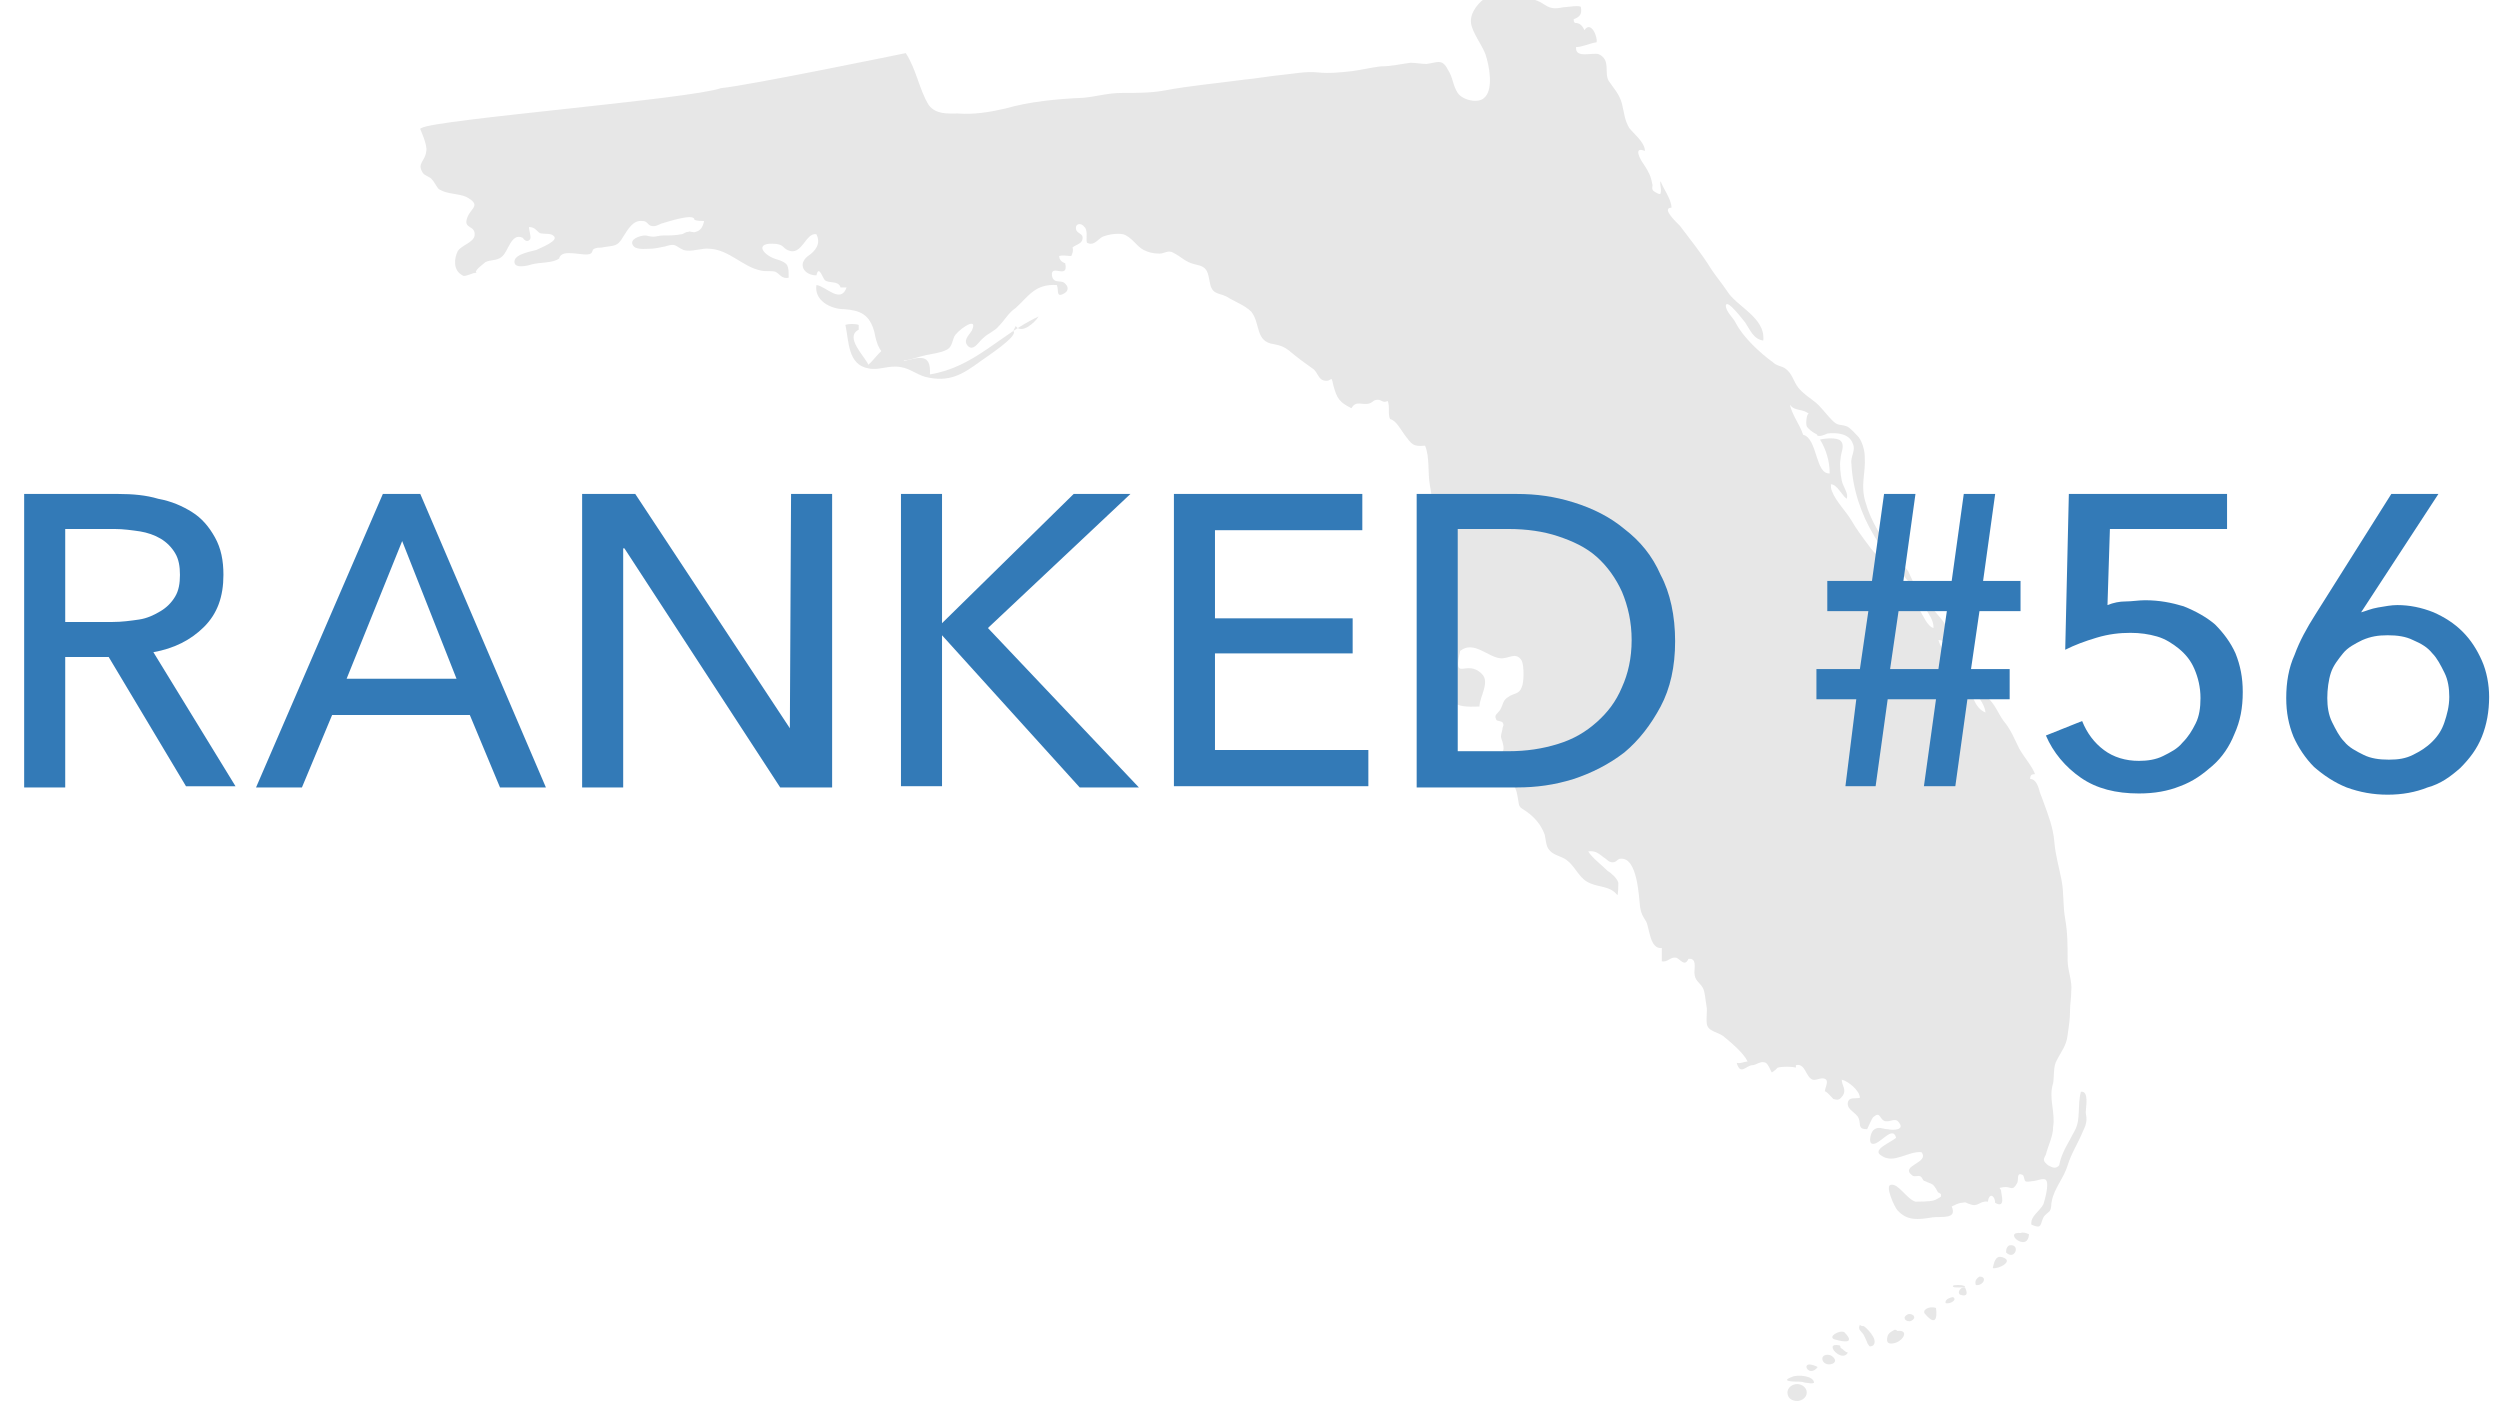
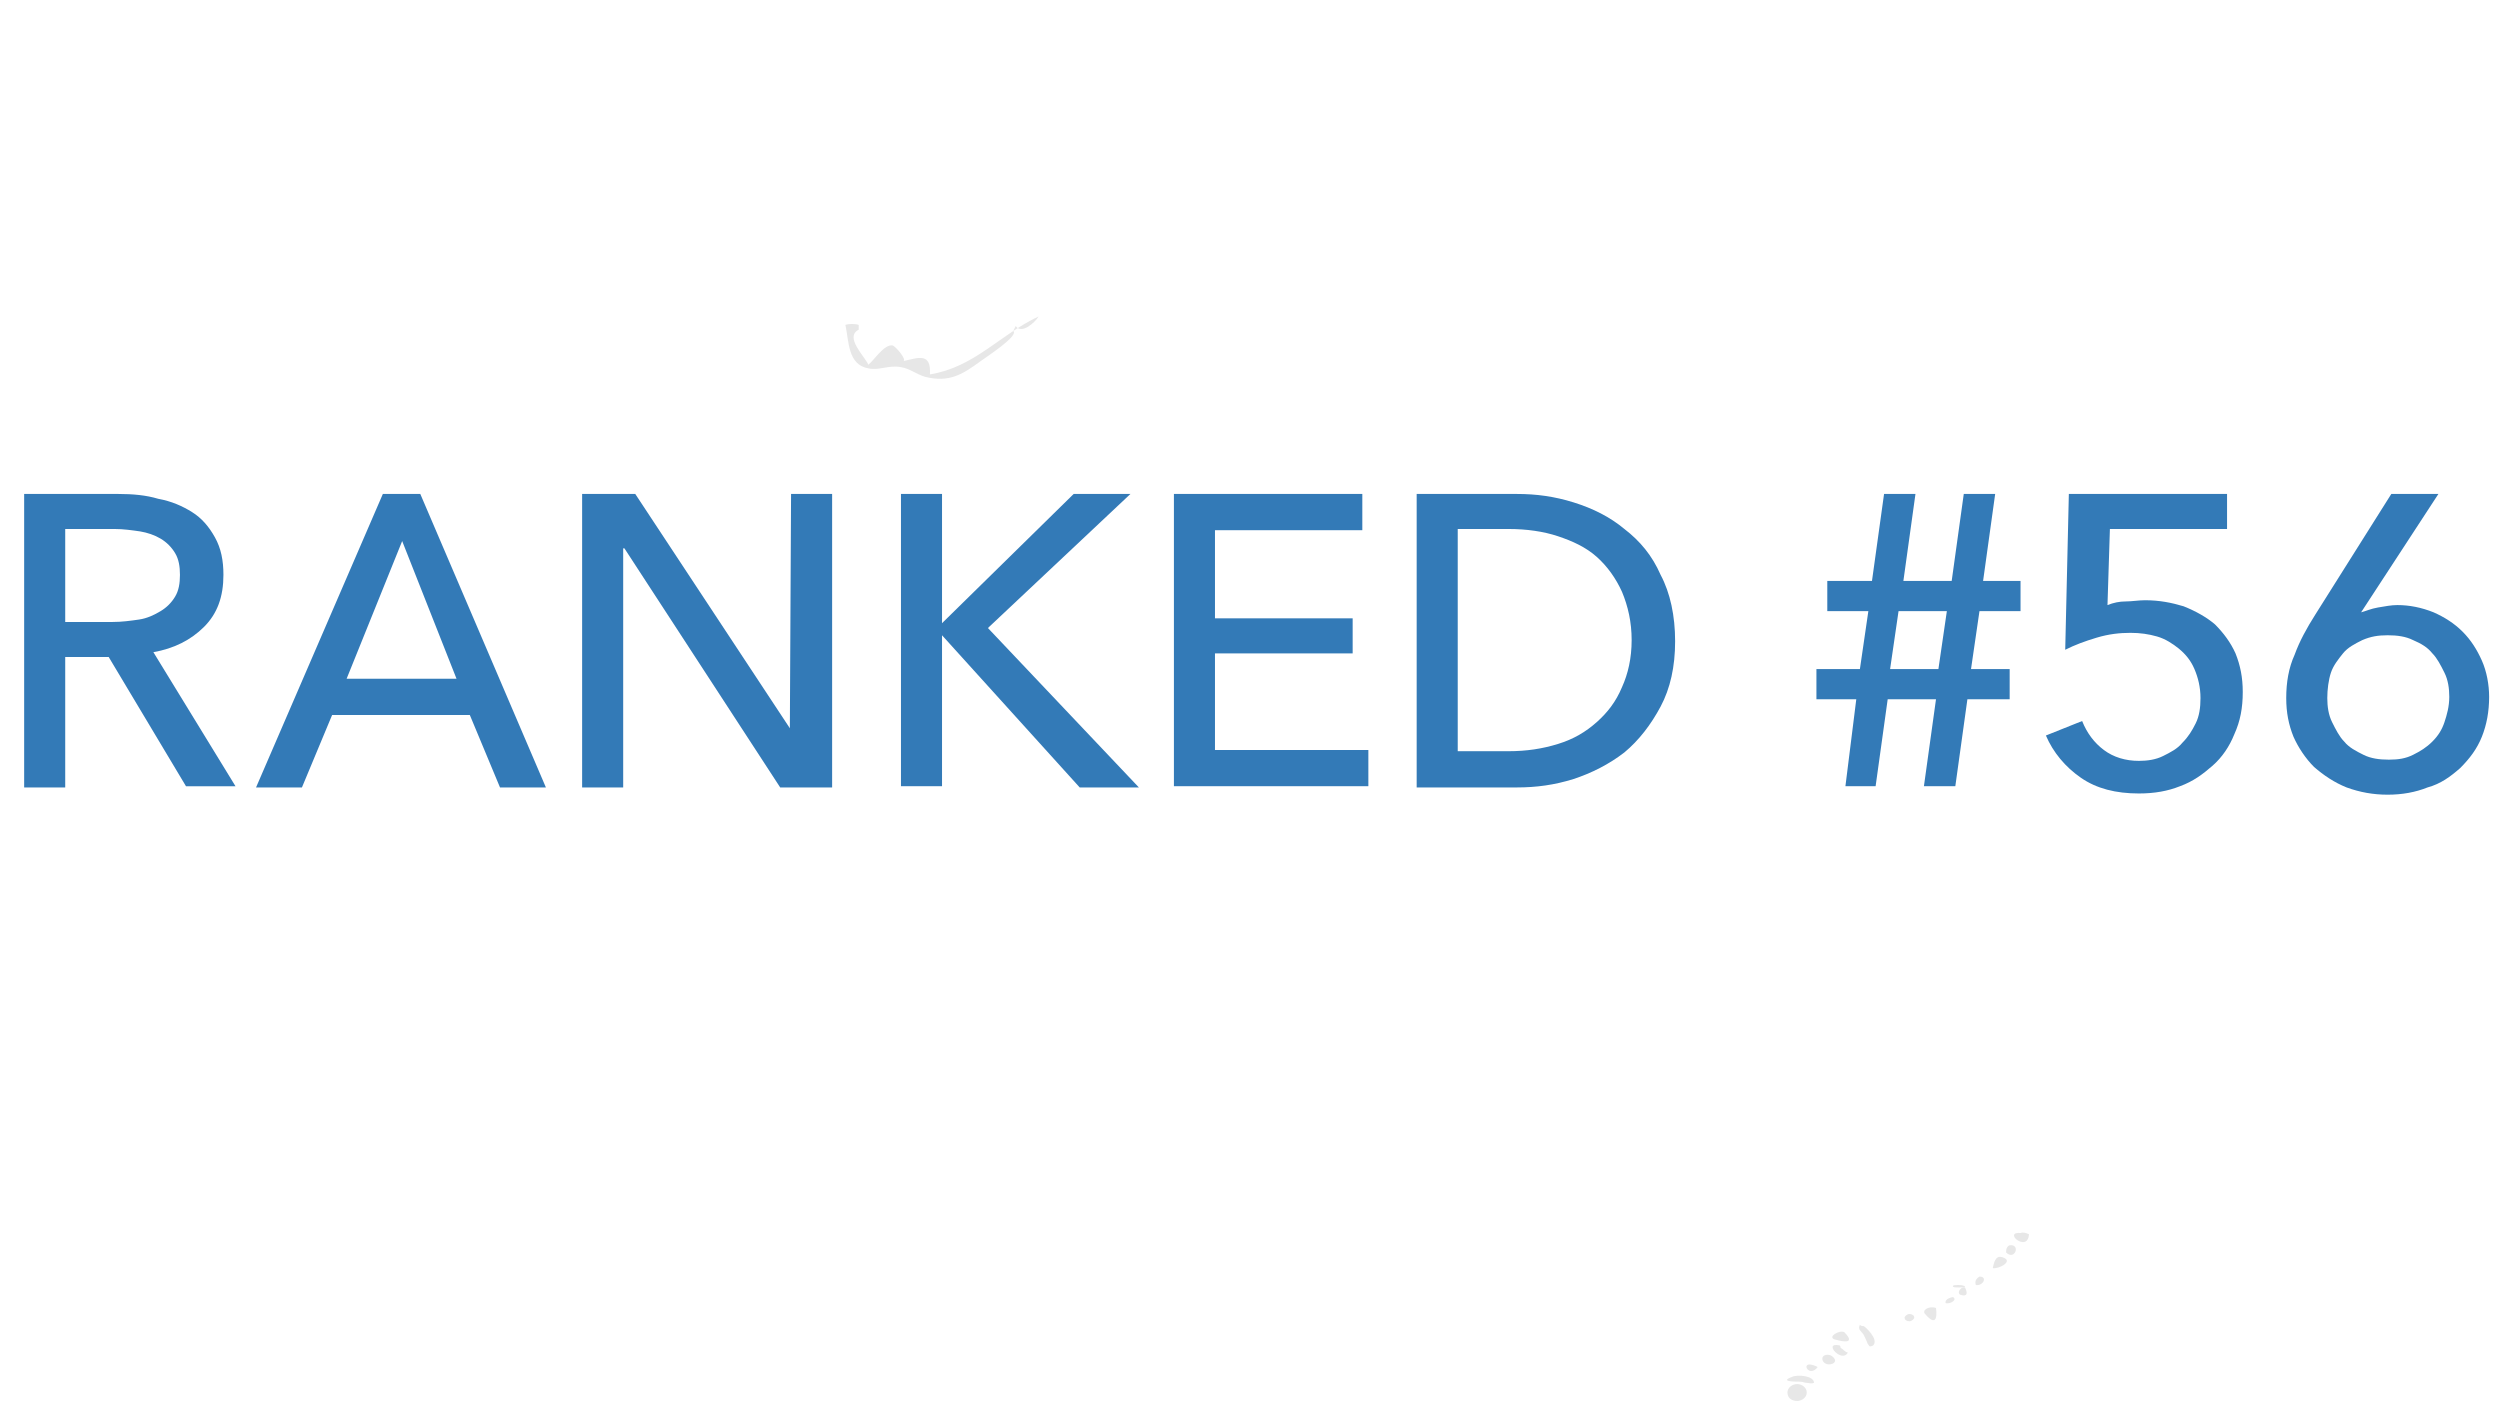
<svg xmlns="http://www.w3.org/2000/svg" id="_x2014_ÎÓÈ_x5F_1" x="0px" y="0px" viewBox="0 0 207 116" style="enable-background:new 0 0 207 116;" xml:space="preserve">
  <style type="text/css"> .st0{opacity:0.17;} .st1{fill:#706F6F;} .st2{fill:#337AB7;} </style>
  <g class="st0">
    <g>
-       <path class="st1" d="M35.3,12.5c-0.1,0.9-0.8,1-0.3,1.8c0.2,0.3,0.6,0.3,0.8,0.6c0.2,0.2,0.4,0.7,0.6,0.8c0.7,0.4,1.5,0.3,2.2,0.6 c1.3,0.7,0.4,0.9,0.1,1.7c-0.4,1,0.7,0.6,0.6,1.5c-0.1,0.6-1.1,0.8-1.4,1.3c-0.3,0.6-0.4,1.6,0.4,2c0,0,0.1,0,0.1,0l-0.1,0 c0.2,0.2,0.9-0.3,1.2-0.2c-0.4-0.1,0.6-0.8,0.7-0.9c0.4-0.2,0.9-0.1,1.3-0.4c0.6-0.4,0.8-2.1,1.8-1.6c0.1,0.2,0.4,0.4,0.6,0.1 c0.1-0.2-0.1-0.7-0.1-1c0.5,0,0.6,0.3,0.9,0.5c0.3,0.1,0.9,0,1.1,0.2c0.6,0.4-1,1-1.4,1.2c-0.3,0.1-1.7,0.3-1.8,0.9 c-0.1,0.7,1.1,0.4,1.4,0.3c0.7-0.2,1.8-0.1,2.3-0.5c0.2-0.9,2.1-0.1,2.6-0.4c0.2-0.1,0.1-0.3,0.3-0.4c0.2-0.1,0.4-0.1,0.6-0.1 c1-0.2,1.3,0,1.8-0.9c0.4-0.6,0.8-1.4,1.6-1.3c0.4,0,0.4,0.3,0.7,0.4c0.4,0.1,0.6-0.1,0.9-0.2c0.4-0.1,2.7-0.9,2.7-0.3 c0.2,0.1,0.6,0.1,0.8,0.1c-0.1,0.5-0.3,0.8-0.7,0.9c-0.2,0.1-0.5-0.1-0.6,0c-0.3,0-0.4,0.2-0.6,0.2c-0.5,0.1-1,0.1-1.5,0.1 c-0.3,0-0.6,0.1-0.8,0.1c-0.3,0-0.5-0.1-0.7-0.1c-0.4,0-1.3,0.3-1,0.8c0.2,0.4,1,0.3,1.3,0.3c0.5,0,0.9-0.1,1.4-0.2 c0.9-0.3,0.8,0,1.5,0.3c0.7,0.2,1.5-0.2,2.2-0.1c1.6,0.1,2.7,1.5,4.2,1.8c0.4,0.1,0.9,0,1.2,0.1c0.4,0.2,0.5,0.6,1.1,0.5 c0-1,0-1.2-0.9-1.5c-1.2-0.3-2.1-1.5-0.1-1.3c0.6,0.1,0.5,0.3,0.9,0.5c1.2,0.6,1.5-1.5,2.4-1.3c0.4,0.8-0.1,1.4-0.7,1.8 c-0.9,0.7-0.3,1.6,0.7,1.6c0.2-0.9,0.5,0.2,0.7,0.4c0.4,0.3,1.1,0,1.3,0.6c0.2,0,0.3,0,0.5,0c-0.5,1.4-1.7-0.1-2.5-0.2 c-0.2,1.3,1.2,2,2.3,2c1.3,0.1,2.1,0.4,2.5,1.9c0.2,1,0.4,1.8,1.5,2.2c1,0.4,1.8-0.1,2.8-0.3c0.5-0.1,1.2-0.2,1.6-0.4 c0.5-0.2,0.5-0.6,0.7-1.1c0.2-0.5,2-1.8,1.5-0.6c-0.1,0.3-0.8,0.8-0.4,1.3c0.5,0.6,1-0.4,1.3-0.6c0.4-0.4,1-0.6,1.3-1 c0.5-0.5,0.8-1.1,1.4-1.5c1.1-1,1.6-2,3.4-1.9c0.2,0.4-0.1,1.1,0.6,0.7c0.4-0.2,0.4-0.6,0-0.9c-0.3-0.2-0.9,0.1-1-0.6 c-0.1-1,1.4,0.4,1.1-1c-0.3-0.1-0.5-0.3-0.5-0.6c0.3-0.1,0.7,0,1,0c0.1-0.2,0.2-0.5,0.1-0.7c0.2-0.2,0.7-0.3,0.8-0.6 c0.2-0.6-0.4-0.5-0.5-0.9c-0.1-0.5,0.4-0.6,0.7-0.2c0.3,0.3,0.1,1,0.2,1.3c0.6,0.3,0.9-0.3,1.3-0.5c0.5-0.2,1.2-0.3,1.7-0.2 c0.7,0.2,1.1,1,1.7,1.3c0.4,0.2,0.8,0.3,1.3,0.3c0.4,0,0.7-0.3,1.1-0.1c0.8,0.4,1,0.8,1.9,1c1,0.2,1,0.6,1.2,1.6 c0.2,1,0.9,0.7,1.6,1.2c0.5,0.3,1.3,0.6,1.8,1.1c0.8,1,0.3,2.5,1.9,2.7c0.5,0.1,0.8,0.2,1.2,0.5c0.7,0.6,1.4,1.1,2.1,1.6 c0.3,0.3,0.4,0.8,0.8,0.9c0.7,0.2,0.6-0.6,0.8,0.4c0.3,1.1,0.5,1.4,1.5,1.9c0.4-0.7,0.9-0.2,1.5-0.4c0.3-0.1,0.3-0.3,0.7-0.3 c0.3,0,0.4,0.3,0.8,0.1c0.2,0.4,0,1.1,0.2,1.5c0.5,0.1,0.9,0.9,1.2,1.3c0.6,0.8,0.7,1,1.7,0.9c0.4,1,0.2,2.2,0.4,3.3 c0.2,1.1,0.3,2.1,0.5,3.2c0.2,1.2,0.2,2.2,0,3.3c-0.2,1.1,0.2,2.3-0.1,3.4c-0.2,0.7-0.7,1.6-0.5,2.3c0.2,0.7,0.7,1.2,0.7,2.1 c0,0.8-0.5,1.7-0.1,2.4c0.2,0.4,1.1,1,1.5,1.3c0.6,0.4,1.5,0.3,2.1,0.3c0-0.8,0.9-2,0.2-2.7c-1.3-1.3-2.4,0.8-1.8-1.9 c1.1-0.9,2.3,0.5,3.3,0.6c0.7,0.1,1.3-0.6,1.8,0.2c0.2,0.4,0.2,1.8,0,2.2c-0.2,0.6-0.7,0.5-1.1,0.8c-0.5,0.3-0.4,0.6-0.7,1.1 c-0.3,0.4-0.5,0.4-0.3,0.8c0,0.1,0.4,0.1,0.5,0.2c0.2,0.3,0,0.3,0,0.6c-0.1,0.5-0.2,0.5,0,1c0.3,1-0.1,1.1-1.1,1.2 c-0.9,0.1-0.8,0.8-0.2,1.3c0.7,0.5,1.7,0.4,2.2,1.1c0.3,0.4,0.3,0.7,0.4,1.2c0.1,0.7,0.1,0.6,0.7,1c0.7,0.5,1.2,1.1,1.5,1.9 c0.1,0.4,0.1,1,0.4,1.3c0.3,0.4,1,0.5,1.4,0.8c0.7,0.5,1,1.4,1.7,1.8c0.8,0.5,1.9,0.3,2.5,1.1c0.1,0.1,0.1-0.9,0.1-1 c-0.1-0.4-0.6-0.8-0.9-1c-0.5-0.5-1.2-1-1.6-1.6c0.6-0.1,0.9,0.2,1.3,0.5c0.2,0.1,0.4,0.4,0.7,0.4c0.4,0,0.4-0.3,0.7-0.3 c1.4-0.1,1.5,3.2,1.6,4c0.1,0.6,0.2,0.7,0.5,1.2c0.3,0.6,0.3,2.3,1.3,2.2c0,0.4,0,0.7,0,1.1c0.5,0.1,0.7-0.4,1.2-0.3 c0.3,0.1,0.7,0.8,1,0.1c0.7-0.1,0.5,0.7,0.5,1.1c0,0.7,0.4,0.8,0.7,1.3c0.2,0.4,0.2,1,0.3,1.5c0.1,0.4-0.1,1.4,0.1,1.7 c0.2,0.4,0.9,0.5,1.3,0.8c0.6,0.5,1.7,1.4,2,2.1c-0.3,0-0.6,0.2-0.9,0.1c0.3,1.1,0.8,0.2,1.3,0.2c0.3,0,0.7-0.4,1.1-0.2 c0.2,0.1,0.4,0.6,0.5,0.8c0.2-0.1,0.4-0.3,0.5-0.4c0.4-0.1,1.1-0.1,1.5,0c0-0.1,0-0.1,0-0.2c0.8-0.2,0.8,1,1.4,1.2 c0.3,0.1,0.8-0.3,1.1,0c0.2,0.2-0.1,0.7-0.1,1c0-0.2,0.7,0.6,0.7,0.6c0.4,0.1,0.5,0.1,0.8-0.3c0.3-0.5-0.1-0.8-0.1-1.3 c0.5,0.1,1.5,0.9,1.5,1.5c-0.4,0.1-0.9-0.1-1,0.4c-0.1,0.6,0.7,0.8,0.9,1.3c0.2,0.5-0.1,0.9,0.7,0.9c0.1-0.2,0.4-0.9,0.5-1 c0.6-0.5,0.5,0.1,0.9,0.3c0.4,0.2,0.9-0.3,1.2,0.1c0.6,0.7-0.5,0.7-0.9,0.6c-0.4,0-0.8-0.3-1.2,0.1c-0.2,0.2-0.4,1-0.1,1.1 c0.6,0.2,1.7-1.6,2-0.5c-0.4,0.4-2.1,1-1.2,1.5c1,0.7,2.2-0.4,3.3-0.3c0.7,0.9-1.8,1.1-0.8,1.9c0.2,0.2,0.5,0,0.7,0.1 c0.2,0.1,0.2,0.4,0.4,0.4c0.6,0.3,0.6,0.1,1,0.8c0.1,0.3,0.4,0.1,0.3,0.5c0,0-0.5,0.3-0.6,0.3c-0.3,0.1-1.3,0.1-1.5,0.1 c-0.7-0.2-1.4-1.5-2-1.4c-0.6,0,0.3,1.9,0.5,2.1c0.8,0.9,1.7,0.8,2.9,0.6c0.7-0.1,2.1,0.2,1.6-0.9c0.2-0.1,0.6-0.3,0.8-0.3 c0.5-0.1,0.3,0,0.7,0.1c0.7,0.3,0.8-0.3,1.5-0.2c0.1-0.8,0.6-0.5,0.6,0.1c0.9,0.5,0.5-0.7,0.5-0.9c0-0.4-0.4-0.3,0.2-0.4 c0.6-0.1,0.7,0.4,1.1-0.3c0.2-0.3-0.1-1,0.5-0.7c0.1,0.1,0.1,0.4,0.2,0.5c0.1,0.1,0.5,0,0.6,0c0.3,0,0.9-0.3,1.1-0.1 c0.3,0.3-0.1,1.7-0.2,2c-0.3,0.6-1.1,1-1,1.7c0.9,0.4,0.7,0,1-0.6c0.1-0.2,0.4-0.4,0.5-0.5c0.2-0.3,0.1-0.5,0.2-0.9 c0.2-1,1-1.9,1.3-2.9c0.3-1,0.9-1.9,1.3-2.9c0.3-0.6,0.3-0.9,0.2-1.5c0-0.4,0.3-1.8-0.4-1.7c-0.3,1.1,0,2.3-0.5,3.2 c-0.5,1-1.1,1.8-1.3,2.9c-0.3,0.3-0.5,0.2-0.9,0c-0.5-0.4-0.4-0.5-0.2-0.9c0.2-0.8,0.6-1.5,0.6-2.3c0.2-1.2-0.4-2.4,0-3.6 c0.1-0.6,0-1.4,0.3-1.9c0.4-0.8,0.8-1.2,0.9-2.1c0.1-0.7,0.2-1.3,0.2-2c0-0.6,0.1-1,0.1-1.6c0.1-0.9-0.3-1.7-0.3-2.6 c0-1.2,0-2.3-0.2-3.4c-0.2-1.1-0.1-2.2-0.3-3.2c-0.2-1.1-0.5-2-0.6-3.2c-0.1-1.2-0.5-2.2-0.9-3.3c-0.1-0.3-0.2-0.5-0.3-0.8 c-0.1-0.4-0.3-1.1-0.8-1.1c0-0.3,0.1-0.4,0.4-0.4c-0.2-0.6-0.9-1.4-1.3-2.1c-0.4-0.8-0.7-1.6-1.3-2.3c-0.5-0.7-0.7-1.4-1.4-2 c-0.6-0.5-0.8-1.7-1.5-2.1c-0.3,1.3,1.3,2.2,1.4,3.4c-1-0.4-1.1-1.7-1.6-2.6c-0.6-1.2-1.9-2.1-2.3-3.4c1.2,0,1.1,1.8,2.1,2.2 c-0.3-1.3-1-2.5-1.6-3.6c-0.1-0.2-2.2-2.7-2.3-2.3c-0.1,0.4,0.6,0.9,0.8,1.2c0.3,0.5,0.6,0.9,0.6,1.5c-0.5-0.1-0.9-1.1-1.1-1.4 c-0.7-1.2-1.3-2.2-2.4-3.1c-0.4-0.3-0.5-0.7-0.8-1.1c-0.3-0.4-0.6-0.6-0.9-1c-0.6-0.8-1.2-1.6-1.6-2.3c-0.4-0.7-1.3-1.6-1.6-2.4 c-0.1-0.2-0.1-0.4-0.1-0.6c0.5,0,0.9,0.9,1.3,1.2c0.2-0.4-0.3-1-0.4-1.5c-0.1-0.5-0.2-1.3-0.1-1.8c0-0.5,0.4-1.1,0-1.5 c-0.3-0.3-1.3-0.2-1.7-0.1c0.5,0.8,0.8,1.8,0.8,2.8c-1.2,0.1-1-2.9-2.2-3.2c-0.3-0.9-0.9-1.6-1.1-2.5c0.4,0.6,1.1,0.3,1.6,0.8 c-0.2-0.2-0.3,0.8-0.2,1c0.1,0.2,0.5,0.5,0.7,0.6c0.3,0.1,0,0.2,0.4,0.2c0.1,0,0.4-0.1,0.6-0.2c0.8-0.1,1.8,0,2.1,0.8 c0.3,0.6-0.2,1.1-0.1,1.7c0.1,2.1,0.8,4.2,1.9,6c0.6,1,1.3,1.9,2,2.7c0.4,0.5,0.8,1.2,1.4,1.5c0,0-0.5-1.1-0.6-1.3 c-0.5-0.7-1.2-1.2-1.6-1.9c-0.7-1.1-1.5-2.3-1.9-3.7c-0.5-1.5,0-2.5-0.1-3.9c0-0.5-0.2-1.2-0.5-1.6c-0.2-0.2-0.7-0.8-1-0.9 c-0.6-0.2-0.7,0-1.2-0.5c-0.5-0.5-0.9-1.1-1.4-1.5c-0.5-0.4-1-0.7-1.4-1.2c-0.4-0.5-0.5-1.2-1.1-1.6c-0.3-0.2-0.7-0.2-1-0.5 c-1.1-0.8-2.5-2.1-3.1-3.3c-0.2-0.4-0.8-0.9-0.8-1.4c0.1-0.6,1.5,1.3,1.6,1.4c0.4,0.6,0.7,1.4,1.5,1.5c0.2-1.9-2.2-2.8-3-4.1 c-0.4-0.6-0.9-1.2-1.3-1.8c-0.8-1.3-1.7-2.4-2.6-3.6c-0.2-0.2-1.6-1.5-0.7-1.5c0-0.7-0.7-1.6-0.9-2.2c-0.1,0.3,0.1,0.6,0,1 c0,0.2-0.5-0.1-0.6-0.2c-0.2-0.2,0-0.4-0.1-0.6c-0.1-0.6-0.3-1-0.7-1.6c-0.3-0.4-0.9-1.5,0.1-1.1c0-0.7-0.9-1.4-1.3-1.9 c-0.4-0.7-0.4-1.2-0.6-2c-0.2-0.8-0.7-1.3-1.1-1.9c-0.4-0.7,0.2-1.7-0.8-2.2c-0.5-0.2-2,0.4-1.9-0.6c0.5,0,1.1-0.3,1.7-0.4 c0.1-0.5-0.5-1.8-1-1c-0.2-0.4-0.4-0.6-0.8-0.6c-0.1-0.1-0.1-0.2-0.1-0.3c0.5-0.2,0.7-0.4,0.6-1c0-0.2-1.2,0-1.4,0 c-0.6,0.1-1,0.2-1.6-0.2c-0.3-0.2-0.5-0.3-0.8-0.4c-0.3-0.1-0.7,0.1-0.9-0.3c-0.9-0.3-2.1-0.5-3,0c-0.7,0.4-1.5,1.3-1.4,2.2 c0.1,0.8,0.9,1.8,1.2,2.6c0.3,0.9,0.7,2.9-0.1,3.6c-0.5,0.5-1.8,0.2-2.2-0.4c-0.4-0.6-0.4-1.3-0.8-1.9c-0.5-1-0.9-0.6-1.8-0.5 c-0.4,0-0.9-0.1-1.3-0.1c-0.8,0.1-1.6,0.3-2.5,0.3c-0.8,0.1-1.6,0.3-2.4,0.4c-0.9,0.1-1.9,0.2-2.8,0.1c-1-0.1-1.9,0.1-2.9,0.2 c-1.1,0.1-2.1,0.3-3.2,0.4c-2.2,0.3-4.5,0.5-6.6,0.9c-1.1,0.2-2.3,0.2-3.5,0.2c-1.2,0-2.1,0.3-3.2,0.4c-2.2,0.1-4.4,0.3-6.5,0.9 c-1.3,0.3-2.6,0.5-3.9,0.4c-0.8,0-1.8,0.1-2.4-0.7c-0.8-1.3-1-2.9-1.9-4.3c0,0-13.1,2.7-15.3,2.9C57.2,8.2,36,9.9,34.9,10.6 c-0.1,0-0.1,0.1-0.1,0.1C34.8,10.7,35.4,12,35.3,12.5z" />
      <path class="st1" d="M167.4,102.1c-1.7-0.2,0.5,1.7,0.6,0.1c-0.2-0.1-0.5-0.2-0.7-0.1L167.4,102.1z" />
      <path class="st1" d="M166.5,103.1c-0.3,0-0.4,0.3-0.4,0.6C166.8,104.4,167.3,103.1,166.5,103.1z" />
      <path class="st1" d="M165.8,104.1c-0.6-0.2-0.7,0.5-0.8,0.9C165.5,105.1,166.8,104.4,165.8,104.1z" />
      <path class="st1" d="M163.9,105.7c-0.3,0.2-0.4,0.4-0.3,0.7C164.2,106.5,164.6,105.7,163.9,105.7L163.9,105.7z" />
      <path class="st1" d="M162.7,106.6c-0.3-0.1-0.7,0.4-0.4,0.6C163.2,107.5,162.7,106.6,162.7,106.6z" />
      <path class="st1" d="M161.1,107.9c0.4,0.1,1-0.3,0.6-0.5C161.7,107.4,161,107.5,161.1,107.9z" />
      <path class="st1" d="M160.3,108.3c-0.6-0.2-1.2,0.2-0.9,0.5C160.6,110.2,160.3,108.3,160.3,108.3z" />
-       <path class="st1" d="M156.3,110.6c-0.2,0.7,0.2,0.7,0.6,0.6c0.7-0.2,1.2-1.1,0.2-1c-0.1-0.1-0.2-0.1-0.2-0.1 S156.4,110.3,156.3,110.6z" />
      <path class="st1" d="M155.1,111.4c-0.4,0.2-0.3,0-0.5-0.2c0.1,0.1-0.3-0.7-0.3-0.7c-0.2-0.3-0.5-0.4-0.3-0.8 c0.1,0.1,0.2,0.1,0.3,0.1C154.4,109.8,155.6,110.9,155.1,111.4z" />
      <path class="st1" d="M152.7,110.3c-0.4-0.2-1.4,0.4-0.8,0.6C154,111.5,152.7,110.3,152.7,110.3z" />
      <path class="st1" d="M152.3,111.4c-1.4-0.3,0.2,1.5,0.7,0.6c-0.3-0.1-0.4-0.3-0.6-0.4C152.4,111.6,152.4,111.4,152.3,111.4z" />
      <path class="st1" d="M151.7,112.3c-0.2-0.2-0.9-0.2-0.8,0.3C151.1,113.3,152.5,112.9,151.7,112.3z" />
      <path class="st1" d="M150,113c-0.9-0.2-0.2,1.1,0.5,0.2C150.4,113.1,150,113,150,113z" />
-       <path class="st1" d="M150.2,114.5c-0.3,0.1-0.4,0-0.6,0c-0.2,0-0.3-0.1-0.6-0.1c-0.4,0-1.7,0-0.6-0.4 C148.8,113.8,150.2,113.9,150.2,114.5z" />
+       <path class="st1" d="M150.2,114.5c-0.3,0.1-0.4,0-0.6,0c-0.2,0-0.3-0.1-0.6-0.1c-0.4,0-1.7,0-0.6-0.4 C148.8,113.8,150.2,113.9,150.2,114.5" />
      <path class="st1" d="M84.1,27c0.5,0.7,1.6-0.3,1.9-0.8c-3.2,1.5-5.3,4.2-9,4.8c0.1-1.8-0.9-1.4-2.2-1.1c0.3-0.1-0.6-1.2-0.9-1.3 c-0.7-0.1-1.5,1.2-2,1.6c-0.3-0.7-2-2.3-0.8-2.9c0,0,0-0.4,0-0.4c-0.3-0.1-0.8-0.1-1.1,0c0.3,1.4,0.2,3.3,1.9,3.6 c0.9,0.2,1.7-0.3,2.7-0.1c0.7,0.1,1.3,0.6,2,0.8c2,0.5,3.1-0.2,4.6-1.3c0.4-0.3,3.2-2.1,2.7-2.5L84.1,27z" />
    </g>
    <path class="st1" d="M158.5,109.1c0,0.1-0.2,0.3-0.4,0.3c-0.2,0-0.4-0.1-0.4-0.3c0-0.1,0.2-0.3,0.4-0.3 C158.3,108.8,158.5,108.9,158.5,109.1z" />
    <path class="st1" d="M162.7,106.5c0,0.1-0.2,0.1-0.5,0.1s-0.5,0-0.5-0.1s0.2-0.1,0.5-0.1S162.7,106.5,162.7,106.5z" />
    <path class="st1" d="M149.6,115.3c0,0.4-0.4,0.7-0.8,0.7c-0.5,0-0.8-0.3-0.8-0.7c0-0.4,0.4-0.7,0.8-0.7 C149.2,114.6,149.6,114.9,149.6,115.3z" />
  </g>
  <g>
    <path class="st2" d="M5.4,65.2H2V40.9h7.8c1.2,0,2.3,0.1,3.3,0.4c1.1,0.2,2,0.6,2.8,1.1c0.8,0.5,1.4,1.2,1.9,2.1 c0.5,0.9,0.7,1.9,0.7,3.1c0,1.8-0.5,3.2-1.6,4.3s-2.5,1.8-4.2,2.1l6.8,11.1h-4.1L9,54.4H5.4V65.2z M5.4,51.5h3.9 c0.8,0,1.5-0.1,2.2-0.2c0.7-0.1,1.3-0.4,1.8-0.7c0.5-0.3,0.9-0.7,1.2-1.2s0.4-1.1,0.4-1.8s-0.1-1.3-0.4-1.8s-0.7-0.9-1.2-1.2 c-0.5-0.3-1.1-0.5-1.7-0.6c-0.7-0.1-1.4-0.2-2.1-0.2H5.4V51.5z" />
    <path class="st2" d="M25,65.2h-3.8l10.5-24.3h3.1l10.4,24.3h-3.8l-2.5-6H27.5L25,65.2z M28.7,56.2h9.1l-4.5-11.4L28.7,56.2z" />
    <path class="st2" d="M65.4,60.3L65.4,60.3l0.1-19.4h3.4v24.3h-4.3L51.7,45.4h-0.1v19.8h-3.4V40.9h4.4L65.4,60.3z" />
    <path class="st2" d="M78,51.6L78,51.6l10.9-10.7h4.7L81.8,52l12.5,13.2h-4.9L78,52.6H78v12.5h-3.4V40.9H78V51.6z" />
    <path class="st2" d="M100.6,62.1h12.7v3H97.2V40.9h15.6v3h-12.2v7.3H112v2.9h-11.4V62.1z" />
    <path class="st2" d="M117.3,40.9h8.3c1.6,0,3.1,0.2,4.7,0.7c1.6,0.5,3,1.2,4.2,2.2c1.3,1,2.3,2.2,3,3.8c0.8,1.5,1.2,3.4,1.2,5.5 c0,2.1-0.4,3.9-1.2,5.4s-1.8,2.8-3,3.8c-1.3,1-2.7,1.7-4.2,2.2c-1.6,0.5-3.1,0.7-4.7,0.7h-8.3V40.9z M120.7,62.2h4.2 c1.5,0,2.8-0.2,4.1-0.6s2.3-1,3.2-1.8s1.6-1.7,2.1-2.9c0.5-1.1,0.8-2.4,0.8-3.9c0-1.5-0.3-2.8-0.8-4c-0.5-1.1-1.2-2.1-2.1-2.9 c-0.9-0.8-2-1.3-3.2-1.7c-1.2-0.4-2.6-0.6-4.1-0.6h-4.2V62.2z" />
    <path class="st2" d="M153.7,57.9h-3.3v-2.5h3.6l0.7-4.8h-3.4v-2.5h3.7l1-7.2h2.6l-1,7.2h4l1-7.2h2.6l-1,7.2h3.1v2.5h-3.4l-0.7,4.8 h3.2v2.5h-3.5l-1,7.2h-2.6l1-7.2h-4l-1,7.2h-2.5L153.7,57.9z M156.5,55.4h4l0.7-4.8h-4L156.5,55.4z" />
    <path class="st2" d="M184.7,43.8h-10l-0.2,6.3c0.5-0.2,1-0.3,1.5-0.3s1.1-0.1,1.6-0.1c1.2,0,2.2,0.2,3.2,0.5c1,0.4,1.9,0.9,2.6,1.5 c0.7,0.7,1.3,1.5,1.7,2.4c0.4,1,0.6,2,0.6,3.2c0,1.3-0.2,2.4-0.7,3.5c-0.4,1-1,1.9-1.8,2.6s-1.6,1.3-2.7,1.7 c-1,0.4-2.1,0.6-3.4,0.6c-1.9,0-3.5-0.4-4.8-1.3s-2.3-2.1-2.9-3.5l3-1.2c0.4,1,1,1.8,1.8,2.4s1.8,0.9,2.9,0.9c0.7,0,1.4-0.1,2-0.4 c0.6-0.3,1.2-0.6,1.6-1.1c0.5-0.5,0.8-1,1.1-1.6c0.3-0.6,0.4-1.3,0.4-2.1c0-0.9-0.2-1.7-0.5-2.4c-0.3-0.7-0.7-1.2-1.3-1.7 c-0.5-0.4-1.1-0.8-1.8-1c-0.7-0.2-1.4-0.3-2.2-0.3c-0.9,0-1.8,0.1-2.8,0.4c-1,0.3-1.8,0.6-2.6,1l0.3-12.9h13.1V43.8z" />
    <path class="st2" d="M195.5,50.7L195.5,50.7c0.4-0.1,0.8-0.3,1.4-0.4c0.6-0.1,1.1-0.2,1.6-0.2c1,0,2,0.2,3,0.6 c0.9,0.4,1.7,0.9,2.4,1.6c0.7,0.7,1.2,1.5,1.6,2.4c0.4,0.9,0.6,2,0.6,3c0,1.2-0.2,2.3-0.6,3.3c-0.4,1-1,1.8-1.8,2.6 c-0.8,0.7-1.6,1.3-2.7,1.6c-1,0.4-2.1,0.6-3.3,0.6c-1.2,0-2.3-0.2-3.4-0.6c-1-0.4-1.9-1-2.7-1.7c-0.7-0.7-1.3-1.6-1.7-2.5 c-0.4-1-0.6-2-0.6-3.2c0-1.3,0.2-2.5,0.7-3.6c0.4-1.1,1-2.2,1.7-3.3l6.3-10h3.9L195.5,50.7z M192.7,57.8c0,0.7,0.1,1.4,0.4,2 s0.6,1.2,1,1.6c0.4,0.5,1,0.8,1.6,1.1c0.6,0.3,1.3,0.4,2.1,0.4s1.4-0.1,2-0.4c0.6-0.3,1.1-0.6,1.6-1.1s0.8-1,1-1.6s0.4-1.3,0.4-2.1 c0-0.7-0.1-1.4-0.4-2s-0.6-1.2-1-1.6c-0.4-0.5-0.9-0.8-1.6-1.1c-0.6-0.3-1.3-0.4-2.1-0.4s-1.4,0.1-2.1,0.4 c-0.6,0.3-1.2,0.6-1.6,1.1c-0.4,0.5-0.8,1-1,1.6S192.7,57.1,192.7,57.8z" />
  </g>
</svg>